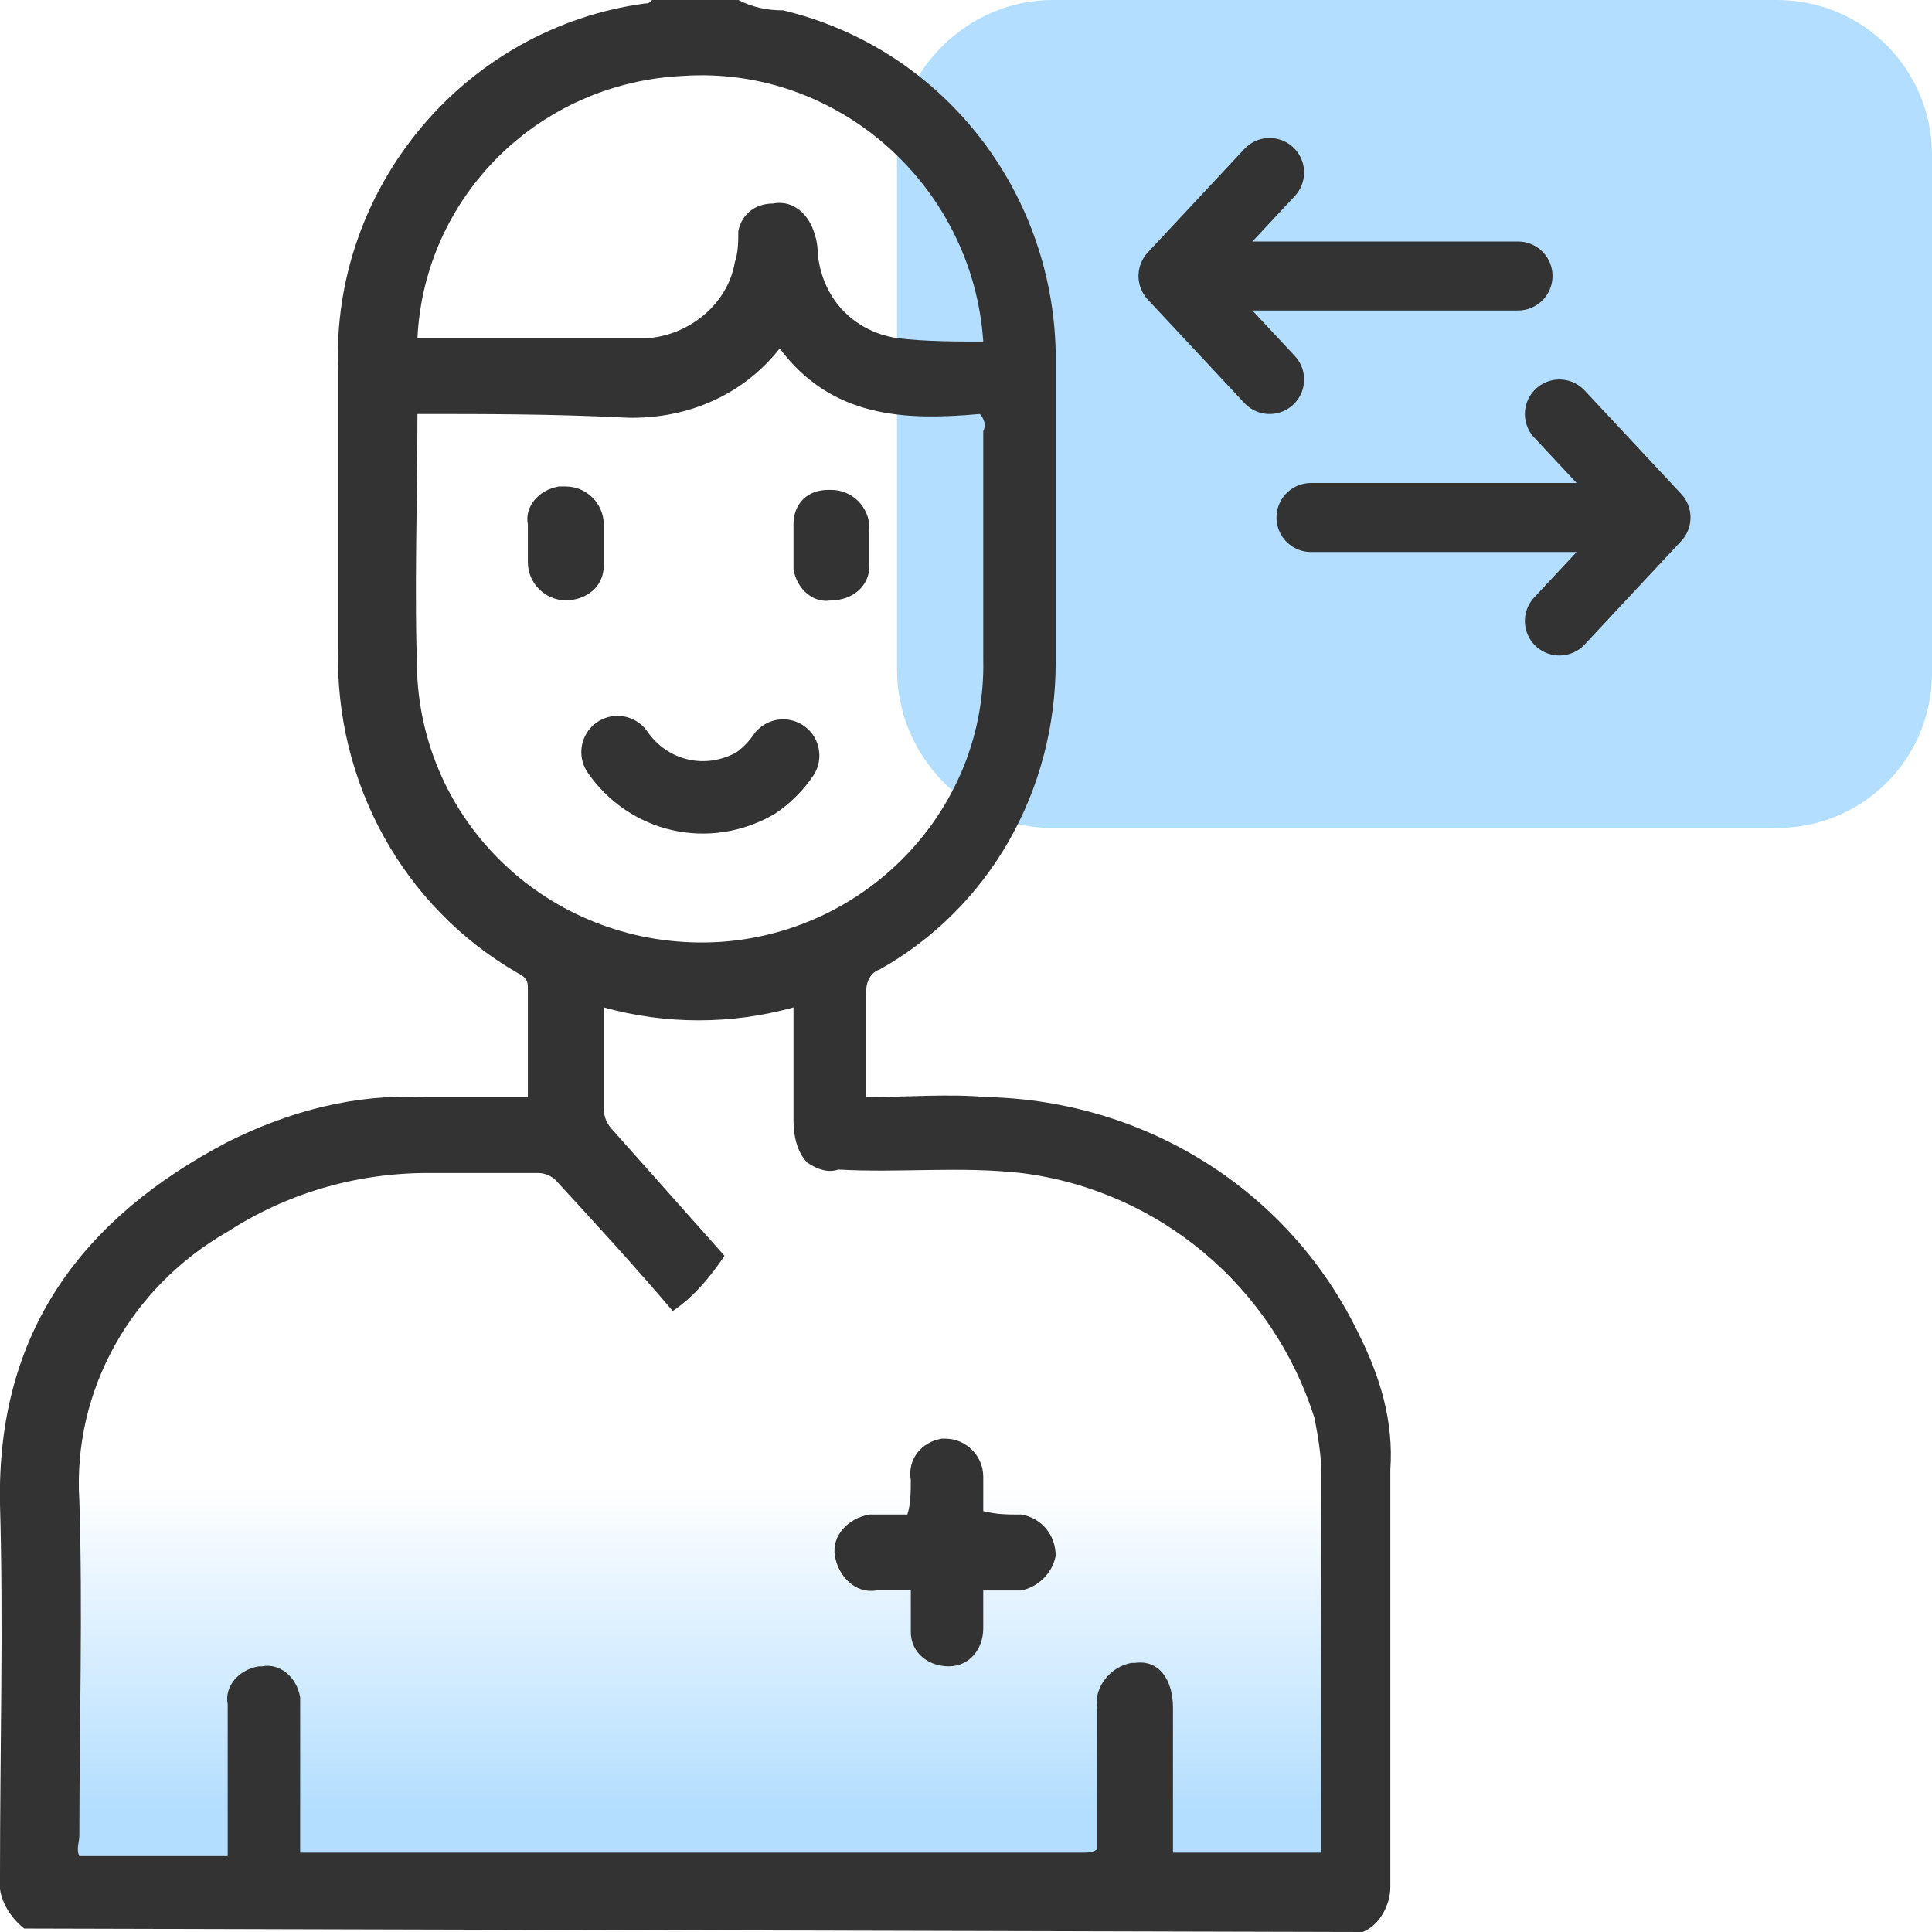
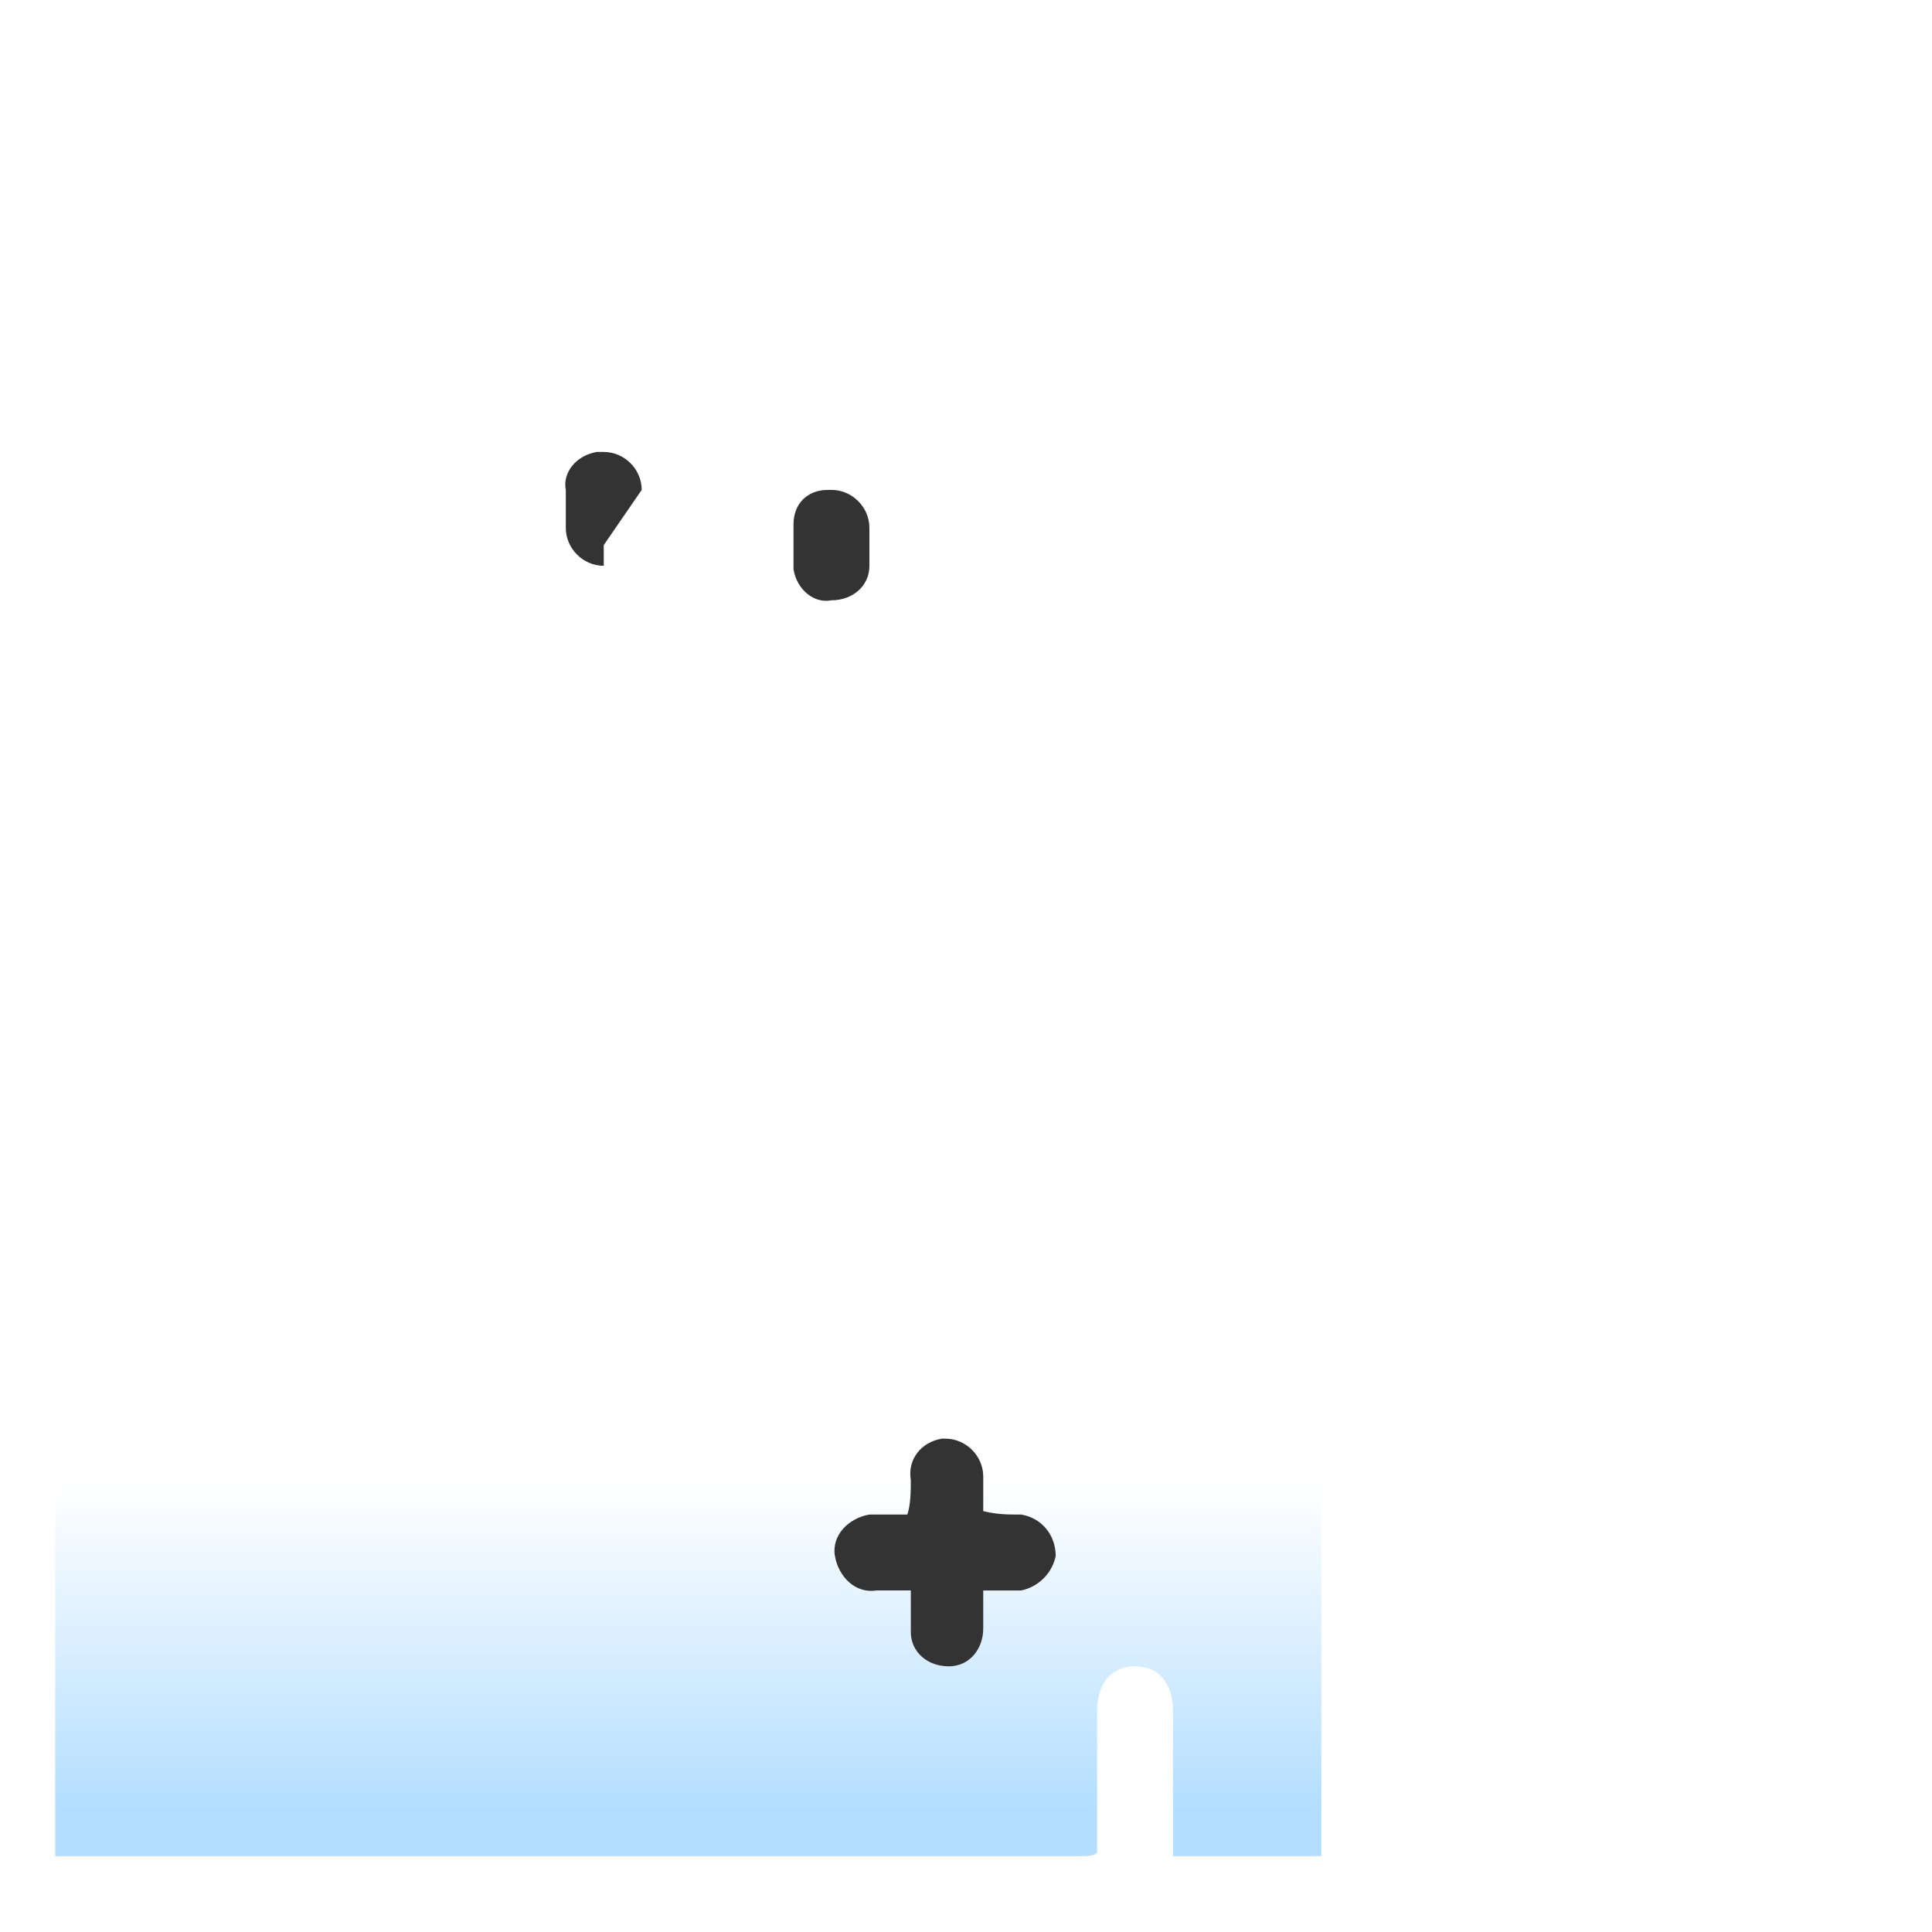
<svg xmlns="http://www.w3.org/2000/svg" version="1.1" id="Layer_1" x="0px" y="0px" viewBox="0 0 56 56" style="enable-background:new 0 0 56 56;" xml:space="preserve">
  <style type="text/css">
	.st0{fill:#B3DEFF;}
	.st1{fill:none;stroke:#333333;stroke-width:2;stroke-linecap:round;stroke-linejoin:round;}
	.st2{fill:url(#SVGID_1_);}
	.st3{fill:#333333;}
	.st4{fill:none;stroke:#333333;stroke-width:2.1;stroke-linecap:round;stroke-miterlimit:10;}
</style>
-   <path class="st0" d="M30.5,24h21c2.5,0,4.5-2,4.5-4.5v-15C56,2,54,0,51.5,0h-21C28.1,0,26,2,26,4.4c0,0,0,0,0,0l0,0l0,0v15  C26,21.9,28,24,30.5,24C30.4,24,30.5,24,30.5,24L30.5,24z" />
-   <path class="st1" d="M45.2,18l2.8-3 M48,15H38 M48,15l-2.8-3" />
-   <path class="st1" d="M36.8,5L34,8 M34,8h10 M34,8l2.8,3" />
  <linearGradient id="SVGID_1_" gradientUnits="userSpaceOnUse" x1="19.97" y1="3559.16" x2="19.97" y2="3539.11" gradientTransform="matrix(1 0 0 1 0 -3506.72)">
    <stop offset="0" style="stop-color:#B3DEFF" />
    <stop offset="0.468" style="stop-color:#B3DEFF;stop-opacity:0" />
  </linearGradient>
  <path class="st2" d="M1.6,33.7L24.3,34c1.8-0.1,3.5,0,5.3,0.1c4,0.5,7.3,3.3,8.5,7.1c0.1,0.5,0.2,1.1,0.2,1.6v11H34v-4.2  c0-0.8-0.4-1.3-1.1-1.3s-1.1,0.5-1.1,1.3v4.1c-0.1,0.1-0.3,0.1-0.4,0.1H1.6V33.7z M28.5,43.8v-0.9c0.1-0.6-0.3-1.1-0.9-1.2h-0.1  c-0.6,0-1.1,0.4-1.1,1c0,0,0,0.1,0,0.2c0,0.3,0,0.7-0.1,1h-0.9c-0.6-0.1-1.1,0.4-1.2,1s0.4,1.1,1,1.2l0,0h1.2v1.2  c0.1,0.6,0.5,1,1.1,1c0.6,0,1-0.5,1-1.1v-1.1h1.1c0.6-0.1,1-0.6,1-1.2c-0.1-0.5-0.5-0.9-1-1C29.3,43.8,28.9,43.8,28.5,43.8z" />
-   <path class="st3" d="M0.7,55.9c-0.5-0.4-0.8-1-0.7-1.6c0-3.6,0.1-7.2,0-10.7c-0.1-5,2.4-8.3,6.6-10.5c1.8-0.9,3.7-1.4,5.7-1.3h3  v-3.2c0-0.2-0.1-0.3-0.3-0.4c-3.3-1.9-5.3-5.5-5.2-9.4v-8.1c-0.2-5.3,3.7-9.9,8.9-10.6c0.1,0,0.1,0,0.2-0.1h2.5  c0.4,0.2,0.8,0.3,1.3,0.3c4.6,1.1,7.8,5.2,7.9,9.9v9c0,3.7-1.9,7.1-5.1,8.9c-0.3,0.1-0.4,0.4-0.4,0.7v3c1.2,0,2.4-0.1,3.5,0  c4.6,0.1,8.8,2.7,10.8,6.9c0.6,1.2,1,2.5,0.9,3.9v12.1c0,0.5-0.3,1.1-0.8,1.3L0.7,55.9L0.7,55.9z M23.4,33.7  c-0.3-0.3-0.4-0.8-0.4-1.2v-3.3c-1.8,0.5-3.7,0.5-5.5,0v2.9c0,0.3,0.1,0.5,0.3,0.7l3.2,3.6c-0.4,0.6-0.9,1.2-1.5,1.6  c-1.1-1.3-2.3-2.6-3.4-3.8C16,34.1,15.8,34,15.6,34h-3.2c-2.1,0-4.1,0.6-5.8,1.7c-2.8,1.6-4.5,4.6-4.3,7.8c0.1,3.2,0,6.5,0,9.7  c0,0.2-0.1,0.4,0,0.6h4.3v-4.4c-0.1-0.5,0.3-1,0.9-1.1h0.1c0.5-0.1,1,0.3,1.1,0.9c0,0,0,0.1,0,0.1l0,0v4.4h22.7c0.1,0,0.3,0,0.4-0.1  v-4.1c-0.1-0.6,0.4-1.2,1-1.3c0,0,0,0,0,0h0.1c0.7-0.1,1.1,0.5,1.1,1.3v4.2h4.3v-11c0-0.5-0.1-1.1-0.2-1.6c-1.2-3.8-4.5-6.6-8.5-7.1  c-1.8-0.2-3.5,0-5.3-0.1C24,34,23.7,33.9,23.4,33.7z M12.1,12c0,2.6-0.1,5.1,0,7.7c0.3,4.5,4.2,7.9,8.8,7.6c4.3-0.3,7.7-3.9,7.6-8.2  v-6.6c0.1-0.2,0-0.4-0.1-0.5c-2.2,0.2-4.3,0.1-5.8-1.9c-1.1,1.4-2.8,2.1-4.6,2C16,12,14.1,12,12.1,12z M12.1,9.8h6.7  c1.2-0.1,2.3-1,2.5-2.2c0.1-0.3,0.1-0.6,0.1-0.9c0.1-0.5,0.5-0.8,1-0.8c0.5-0.1,0.9,0.2,1.1,0.6c0.1,0.2,0.2,0.5,0.2,0.8  c0.1,1.3,1,2.3,2.3,2.5c0.8,0.1,1.7,0.1,2.5,0.1c-0.3-4.5-4.2-8-8.7-7.7C15.6,2.4,12.3,5.7,12.1,9.8L12.1,9.8z" />
  <path class="st3" d="M28.5,43.8c0.4,0.1,0.7,0.1,1.1,0.1c0.6,0.1,1,0.6,1,1.2c-0.1,0.5-0.5,0.9-1,1h-1.1v1.1c0,0.6-0.4,1.1-1,1.1  c-0.6,0-1.1-0.4-1.1-1v-1.2h-1c-0.6,0.1-1.1-0.4-1.2-1s0.4-1.1,1-1.2h1.1c0.1-0.3,0.1-0.7,0.1-1c-0.1-0.6,0.3-1.1,0.9-1.2  c0,0,0,0,0,0h0.1c0.6,0,1.1,0.5,1.1,1.1v0.1L28.5,43.8z" />
-   <path class="st3" d="M17.5,15.8v0.6c0,0.6-0.5,1-1.1,1c-0.6,0-1.1-0.5-1.1-1.1v-1.1c-0.1-0.5,0.3-1,0.9-1.1h0.2  c0.6,0,1.1,0.5,1.1,1.1l0,0L17.5,15.8z" />
+   <path class="st3" d="M17.5,15.8v0.6c-0.6,0-1.1-0.5-1.1-1.1v-1.1c-0.1-0.5,0.3-1,0.9-1.1h0.2  c0.6,0,1.1,0.5,1.1,1.1l0,0L17.5,15.8z" />
  <path class="st3" d="M25.2,15.8v0.6c0,0.6-0.5,1-1.1,1c-0.5,0.1-1-0.3-1.1-0.9c0,0,0,0,0,0v-1.3c0-0.6,0.4-1,1-1h0.1  c0.6,0,1.1,0.5,1.1,1.1L25.2,15.8z" />
-   <path class="st4" d="M17.9,21.8c0.9,1.3,2.6,1.7,4,0.9c0,0,0,0,0,0c0.3-0.2,0.6-0.5,0.8-0.8" />
</svg>